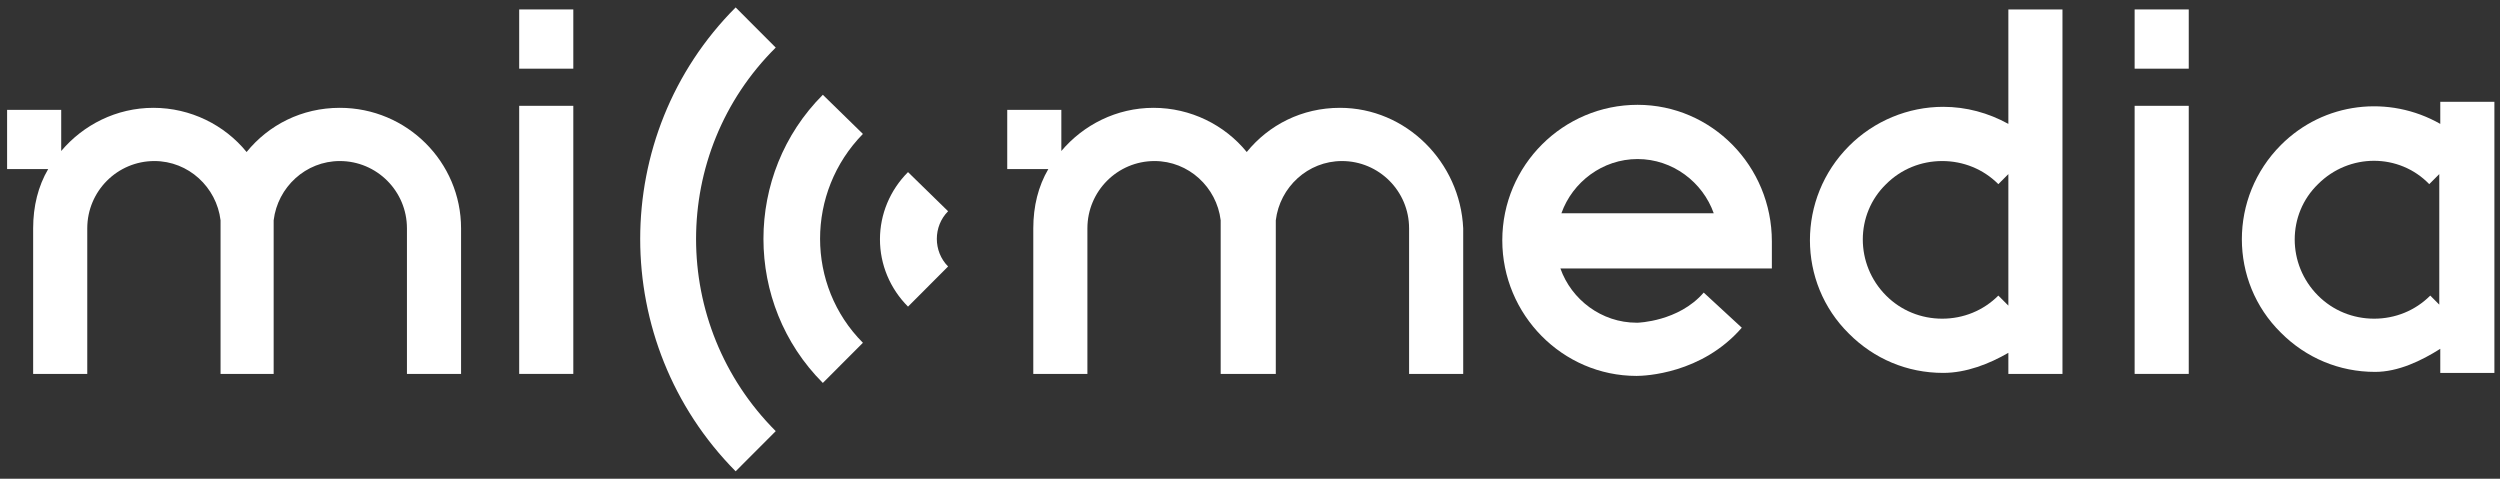
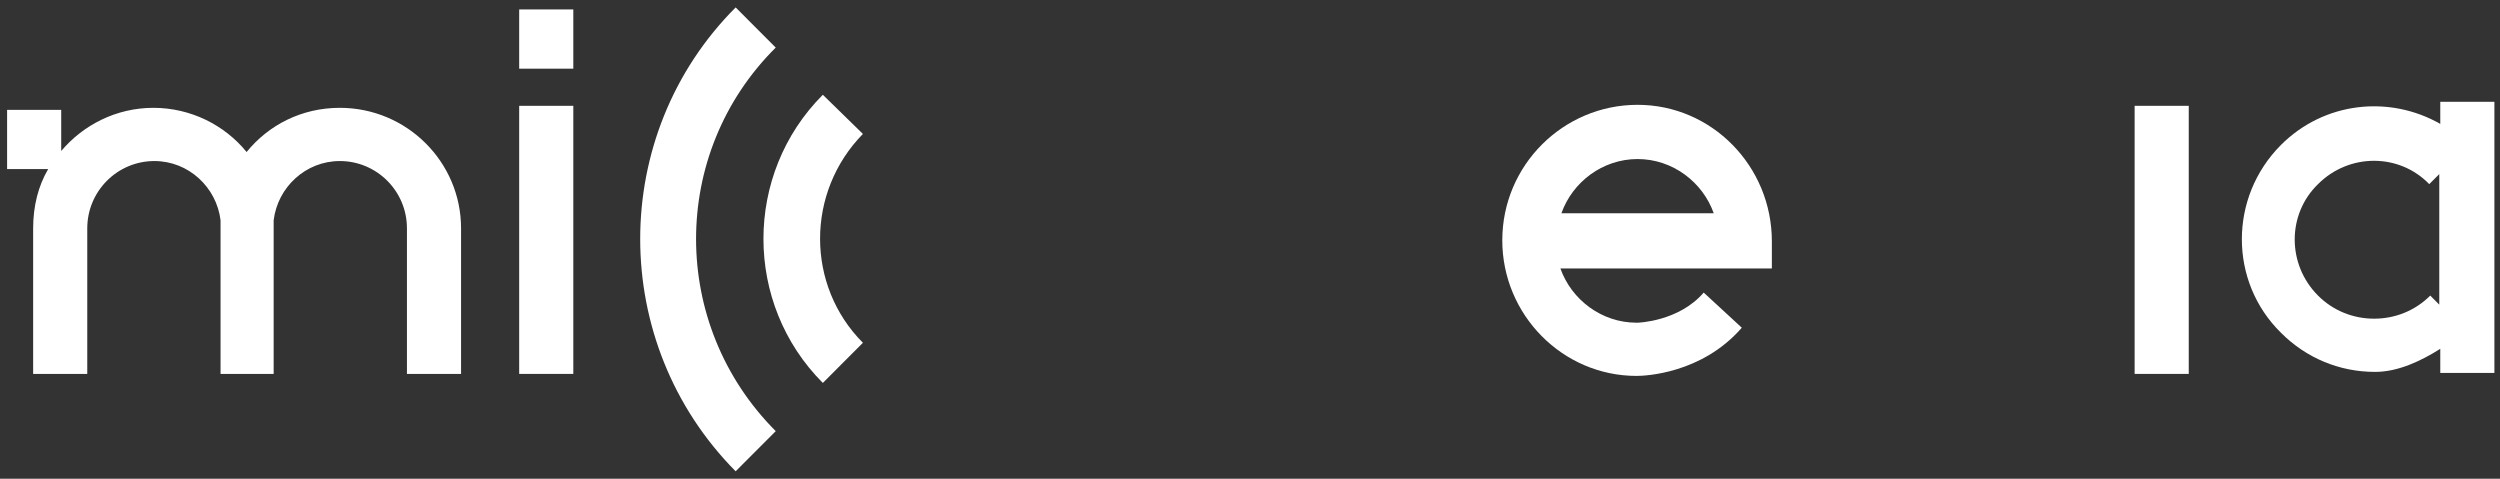
<svg xmlns="http://www.w3.org/2000/svg" width="235" height="45" viewBox="0 0 235 45" fill="none">
  <rect x="0" y="0" width="235" height="45" fill="#333333" stroke="none" />
-   <path d="M188.786 11.646C186.902 10.608 184.829 10.042 182.662 10.042C179.365 10.042 176.163 11.363 173.808 13.723C168.909 18.63 168.909 26.558 173.808 31.372C176.163 33.731 179.271 35.053 182.662 35.053C184.829 35.053 186.996 34.203 188.786 33.165V35.147H193.872V0.887H188.786V11.646ZM188.786 28.729L187.844 27.785C186.431 29.201 184.547 29.956 182.568 29.956C180.59 29.956 178.706 29.201 177.293 27.785C174.373 24.86 174.373 20.14 177.293 17.309C178.706 15.893 180.59 15.138 182.568 15.138C184.547 15.138 186.431 15.893 187.844 17.309L188.786 16.365V28.729Z" fill="white" />
  <path d="M205.742 9.947H200.655V35.147H205.742V9.947Z" fill="white" />
-   <path d="M205.742 0.887H200.655V6.455H205.742V0.887Z" fill="white" />
  <path d="M53.891 9.947H48.804V35.147H53.891V9.947Z" fill="white" />
  <path d="M53.891 0.887H48.804V6.455H53.891V0.887Z" fill="white" />
-   <path d="M125.954 10.136C122.375 10.136 119.266 11.741 117.194 14.289C115.121 11.741 111.918 10.136 108.433 10.136C104.948 10.136 101.839 11.741 99.766 14.194V10.325H94.68V15.893H98.542C97.6 17.498 97.129 19.386 97.129 21.462V35.147H102.216V21.462C102.216 17.97 105.042 15.138 108.527 15.138C111.73 15.138 114.368 17.592 114.744 20.707C114.744 20.99 114.744 21.179 114.744 21.462V35.147H114.839H119.831H119.925V21.462C119.925 21.179 119.925 20.99 119.925 20.707C120.302 17.592 122.94 15.138 126.143 15.138C129.628 15.138 132.454 17.97 132.454 21.462V35.147H137.541V21.462C137.258 15.233 132.172 10.136 125.954 10.136Z" fill="white" />
  <path d="M31.942 10.136C28.362 10.136 25.253 11.741 23.181 14.289C21.109 11.741 17.906 10.136 14.42 10.136C10.935 10.136 7.826 11.741 5.754 14.194V10.325H0.667V15.893H4.529C3.587 17.498 3.116 19.386 3.116 21.462V35.147H8.203V21.462C8.203 17.97 11.029 15.138 14.514 15.138C17.717 15.138 20.355 17.592 20.732 20.707C20.732 20.99 20.732 21.179 20.732 21.462V35.147H20.826H25.724V21.462C25.724 21.179 25.724 20.99 25.724 20.707C26.101 17.592 28.739 15.138 31.942 15.138C35.427 15.138 38.253 17.97 38.253 21.462V35.147H43.34V21.462C43.34 15.233 38.253 10.136 31.942 10.136Z" fill="white" />
  <path d="M229.386 9.57V11.646C224.582 8.909 218.459 9.57 214.408 13.628C209.51 18.536 209.51 26.464 214.408 31.277C216.763 33.637 219.872 34.958 223.263 34.958C225.43 34.958 227.596 33.92 229.386 32.788V35.053H234.473V9.57H229.386ZM229.386 28.729L228.444 27.785C227.031 29.201 225.147 29.956 223.169 29.956C221.191 29.956 219.307 29.201 217.894 27.785C214.973 24.86 214.973 20.14 217.894 17.309C220.814 14.383 225.524 14.383 228.35 17.309L229.292 16.365V28.729H229.386Z" fill="white" />
  <path d="M153.932 9.853C146.961 9.853 141.215 15.516 141.215 22.594C141.215 29.578 146.867 35.336 153.838 35.336C154.591 35.336 159.961 35.147 163.729 30.805L160.149 27.502C157.794 30.239 153.932 30.334 153.932 30.334H153.838C150.541 30.334 147.715 28.163 146.678 25.237H166.555V22.689C166.555 15.61 160.903 9.853 153.932 9.853ZM146.773 20.046C147.809 17.12 150.635 14.95 153.932 14.95C157.229 14.95 160.055 17.12 161.091 20.046H146.773Z" fill="white" />
  <path d="M72.919 4.473L69.151 0.698C57.188 12.684 57.188 32.221 69.151 44.302L72.919 40.527C62.934 30.522 62.934 14.383 72.919 4.473Z" fill="white" />
  <path d="M77.346 8.909C69.904 16.365 69.904 28.54 77.346 35.996L81.114 32.221C75.745 26.841 75.745 18.064 81.114 12.59L77.346 8.909Z" fill="white" />
-   <path d="M85.353 16.177C83.658 17.875 82.716 20.14 82.716 22.5C82.716 24.86 83.658 27.125 85.353 28.823L89.121 25.048C87.709 23.633 87.709 21.273 89.121 19.857L85.353 16.177Z" fill="white" />
</svg>